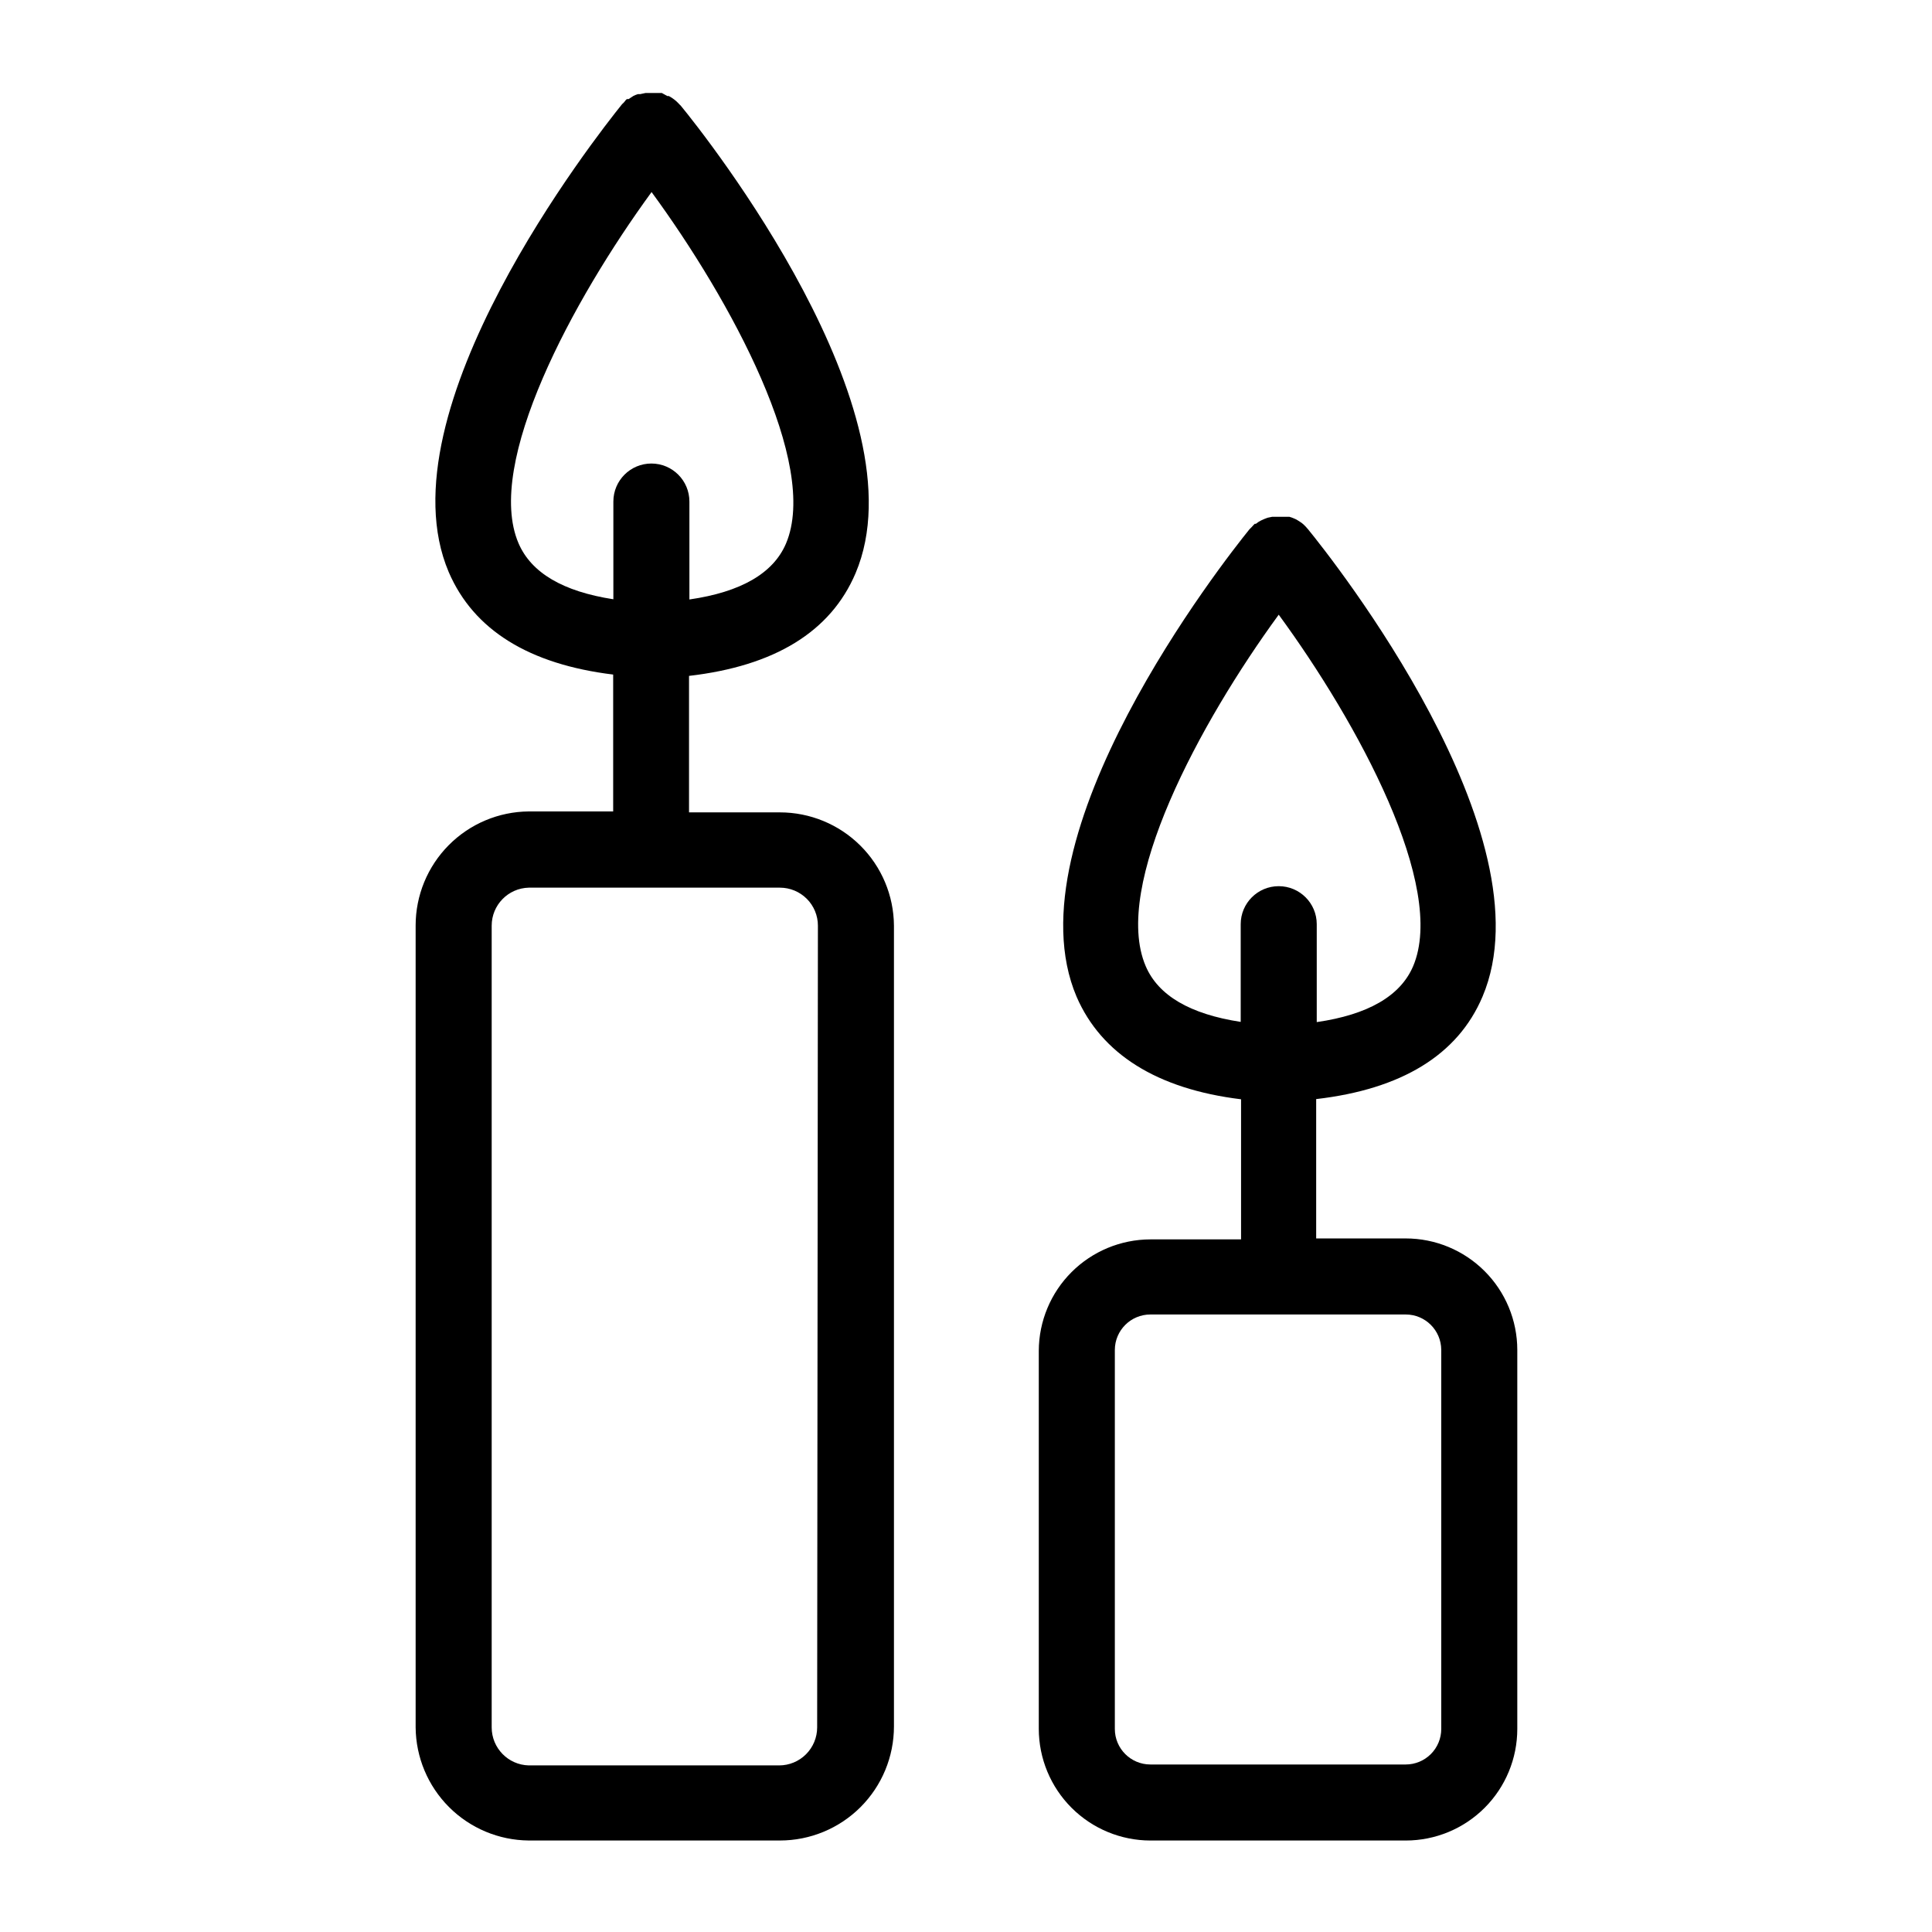
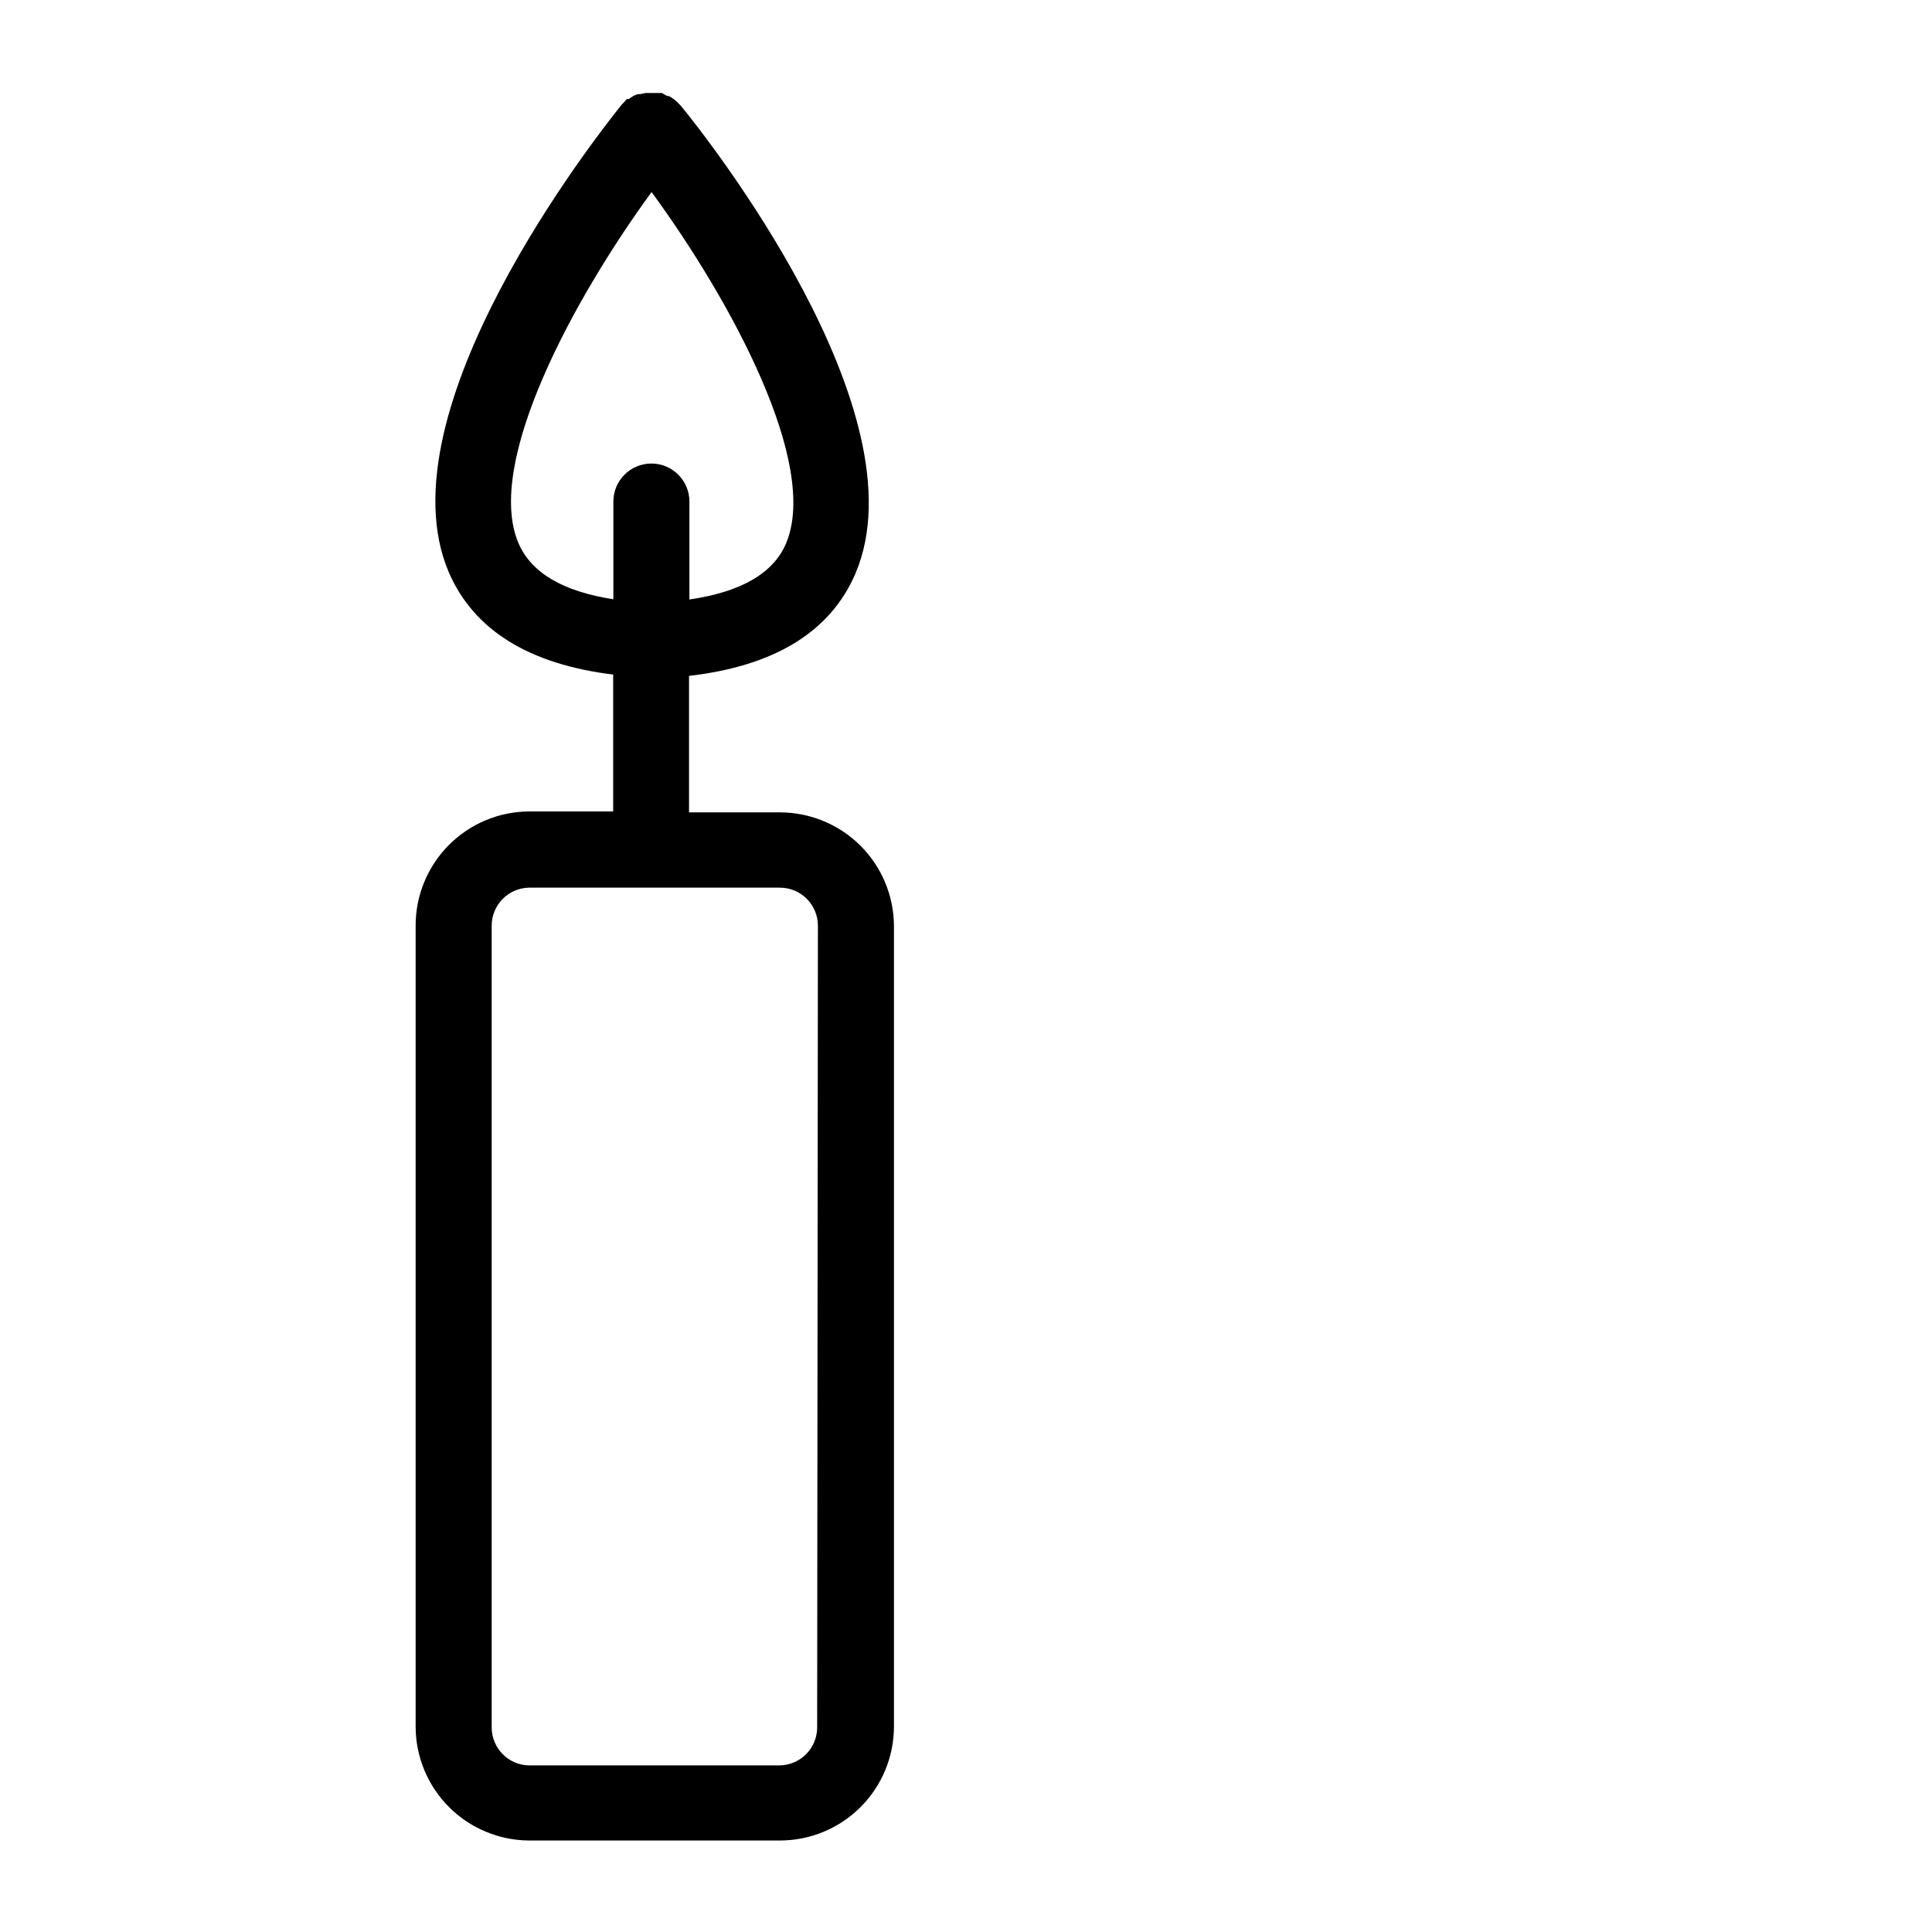
<svg xmlns="http://www.w3.org/2000/svg" fill="#000000" width="800px" height="800px" version="1.1" viewBox="144 144 512 512">
  <g>
    <path d="m350.68 359.29h-24.082v-36.172c22.672-2.621 37.535-11.688 44.133-27.207 18.137-42.723-39.699-115.88-46.352-123.94 0 0-0.301-0.25-0.402-0.402-0.777-0.855-1.699-1.57-2.719-2.113h-0.402l-1.461-0.809h-4.332l-1.41 0.301h-0.605l-0.004 0.004c-0.395 0.117-0.781 0.27-1.156 0.453l-1.309 0.855h-0.352c-0.301 0-0.605 0.605-0.906 0.906-0.301 0.301-0.402 0.352-0.555 0.555-6.602 8.211-64.035 81.164-45.848 123.89 6.602 15.367 21.312 24.434 43.578 27.156v36.273h-22.371c-7.973 0.066-15.598 3.281-21.211 8.941-5.613 5.664-8.766 13.312-8.766 21.285v212.51c0.066 7.93 3.246 15.516 8.855 21.125 5.606 5.606 13.191 8.785 21.121 8.852h66.555c8.016 0 15.707-3.184 21.375-8.852 5.668-5.672 8.852-13.359 8.852-21.375v-212.21c-0.051-7.981-3.258-15.617-8.922-21.242-5.664-5.625-13.324-8.785-21.305-8.785zm-69.273-71.336c-9.02-21.109 14.41-64.488 35.266-93.055 20.957 28.617 44.586 72.043 35.621 93.156-3.375 7.91-11.992 12.848-25.594 14.812v-25.949c0-5.566-4.512-10.078-10.078-10.078-5.562 0-10.074 4.512-10.074 10.078v25.895c-13.352-2.066-21.766-7-25.141-14.859zm79.148 313.82c0 2.672-1.062 5.234-2.953 7.125-1.887 1.891-4.453 2.953-7.125 2.953h-66.352c-5.465-0.137-9.824-4.609-9.824-10.078v-212.46c0-5.465 4.359-9.938 9.824-10.074h66.555c2.672 0 5.234 1.062 7.125 2.949 1.891 1.891 2.949 4.453 2.949 7.125z" />
-     <path d="m516.53 472.2h-23.73v-36.93c22.621-2.621 37.535-11.688 44.082-27.156 18.137-42.773-39.699-115.88-46.352-123.99 0 0-0.301-0.301-0.402-0.453-0.328-0.359-0.68-0.695-1.059-1.008-0.5-0.363-1.02-0.699-1.559-1.008l-0.555-0.25c-0.41-0.184-0.832-0.332-1.262-0.453h-4.535l-1.211 0.25-0.805 0.301-1.008 0.453 0.004 0.004c-0.473 0.23-0.91 0.52-1.312 0.855h-0.301c-0.301 0.25-0.555 0.605-0.855 0.906l-0.555 0.555c-6.602 8.16-64.035 81.113-45.797 123.89 6.551 15.113 21.262 24.434 43.578 27.156v37.129h-24.031c-7.828 0.016-15.336 3.129-20.879 8.66s-8.668 13.035-8.695 20.863v100.21c0.016 7.84 3.137 15.355 8.68 20.898 5.543 5.543 13.055 8.664 20.895 8.676h67.664c7.844 0 15.363-3.113 20.91-8.66s8.66-13.07 8.66-20.914v-100.46c-0.012-7.836-3.133-15.344-8.68-20.879-5.543-5.535-13.059-8.645-20.891-8.645zm-68.922-72.195c-9.02-21.16 14.359-64.488 35.266-93.105 20.957 28.617 44.586 72.043 35.621 93.156-3.375 7.91-11.992 12.848-25.543 14.812v-25.949c0-5.562-4.512-10.074-10.078-10.074s-10.074 4.512-10.074 10.074v25.895c-13.453-2.062-21.867-7-25.191-14.809zm78.34 202.18c0 2.5-0.992 4.898-2.758 6.664s-4.164 2.758-6.66 2.758h-67.664c-5.203 0-9.422-4.219-9.422-9.422v-100.46c0.027-5.184 4.238-9.371 9.422-9.371h67.664c5.184 0 9.391 4.188 9.418 9.371z" />
  </g>
</svg>